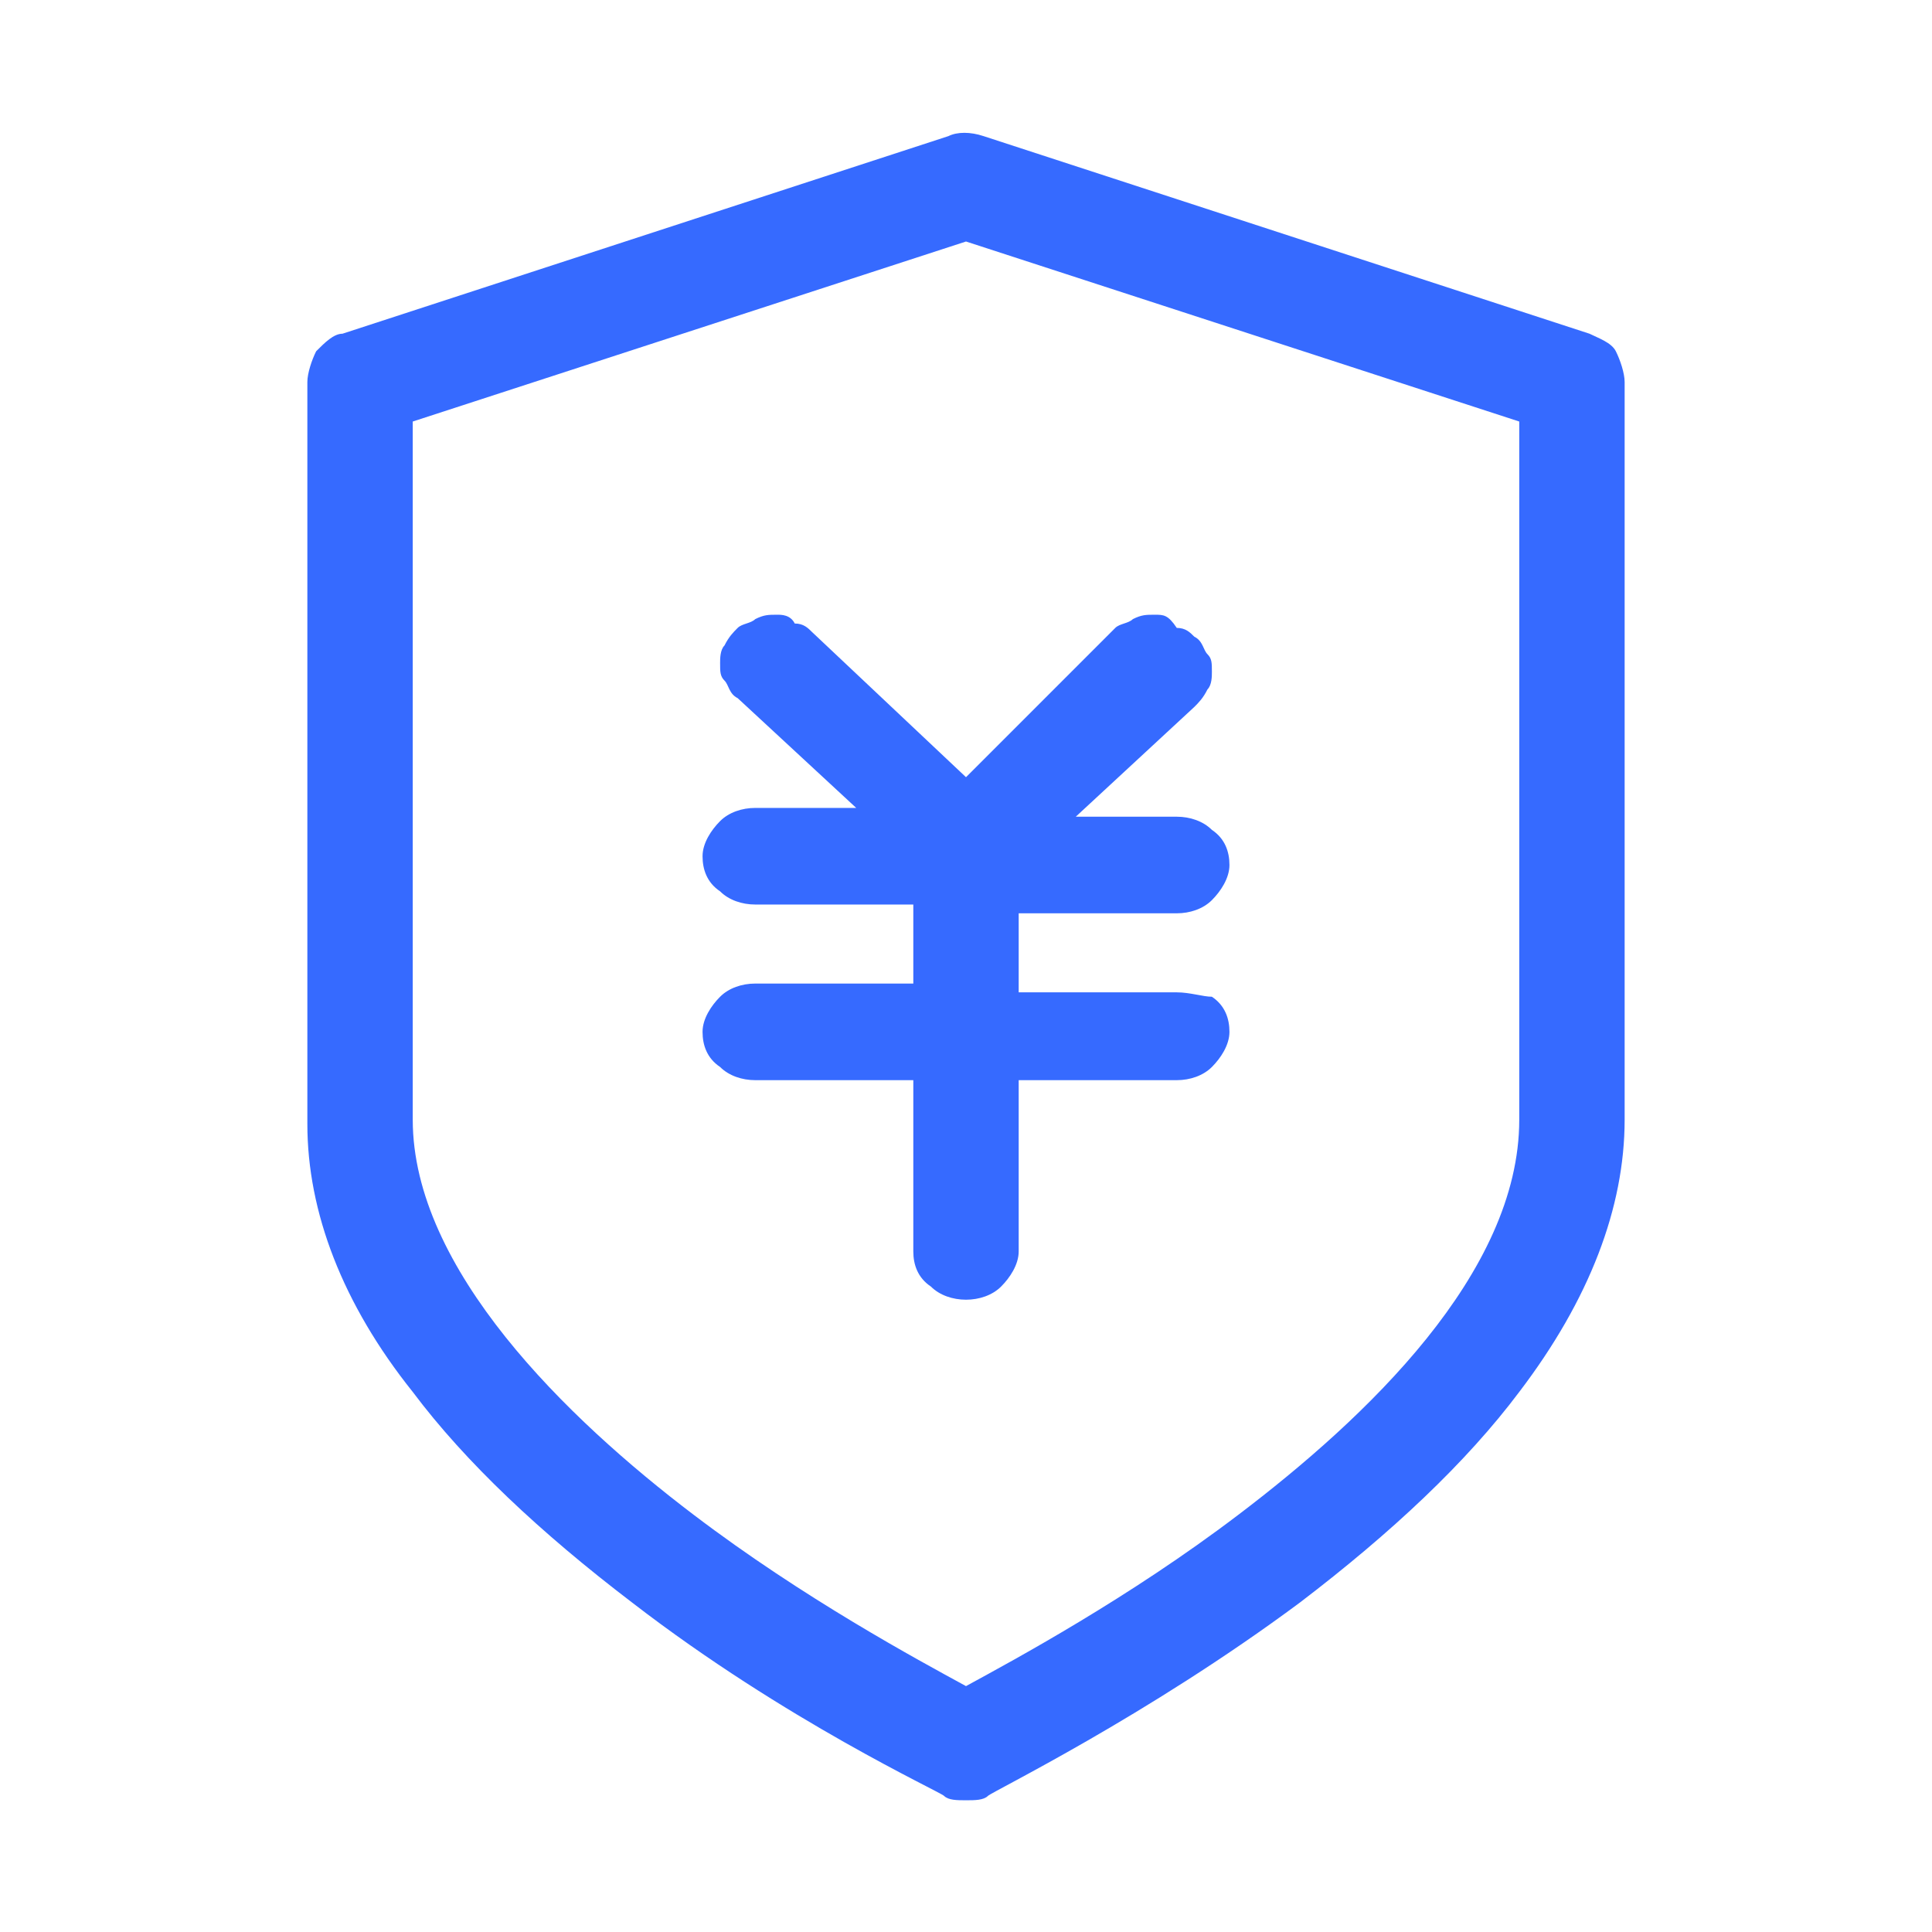
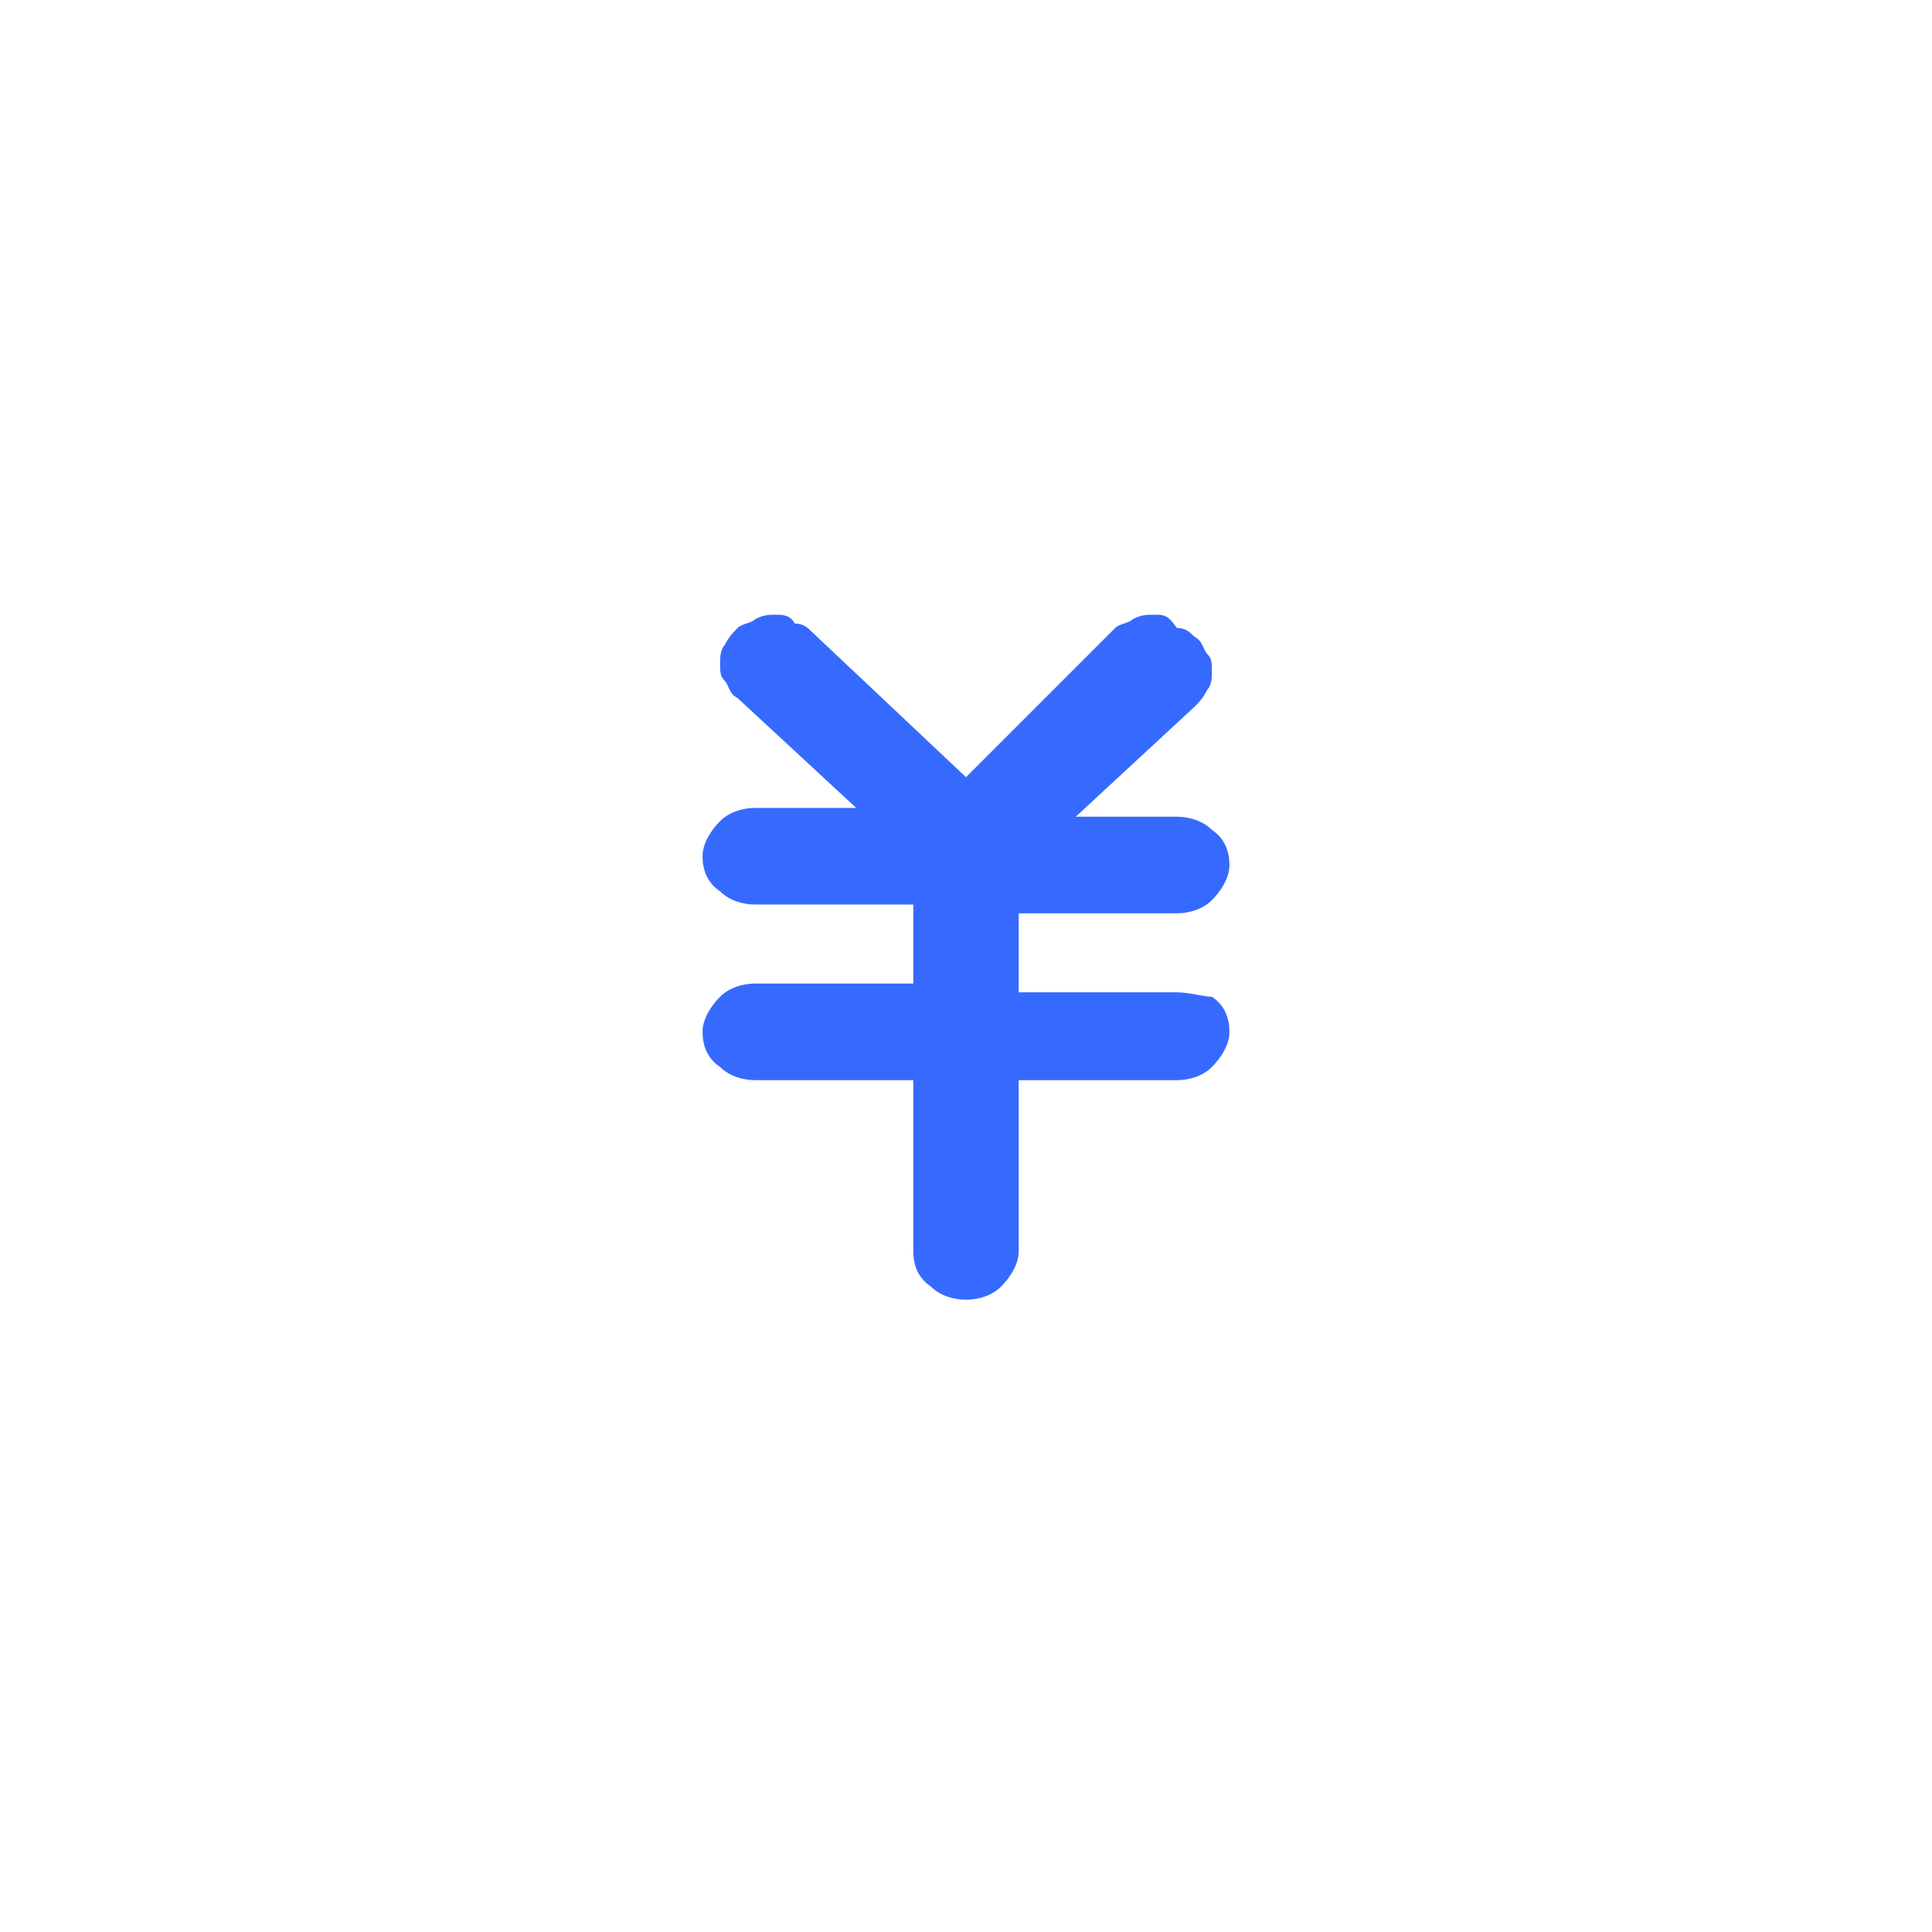
<svg xmlns="http://www.w3.org/2000/svg" version="1.1" id="图层_1" x="0px" y="0px" viewBox="0 0 44 44" style="enable-background:new 0 0 44 44;" xml:space="preserve">
  <style type="text/css">
	.st0{fill:#366AFF;}
</style>
-   <path class="st0" d="M22,41c-0.2,0-0.4,0-0.5-0.1c-0.1-0.1-3.6-1.7-7.1-4.4c-2.1-1.6-3.8-3.2-5-4.8C7.8,29.7,7,27.6,7,25.6V8.7  C7,8.5,7.1,8.2,7.2,8c0.2-0.2,0.4-0.4,0.6-0.4l13.8-4.5c0.2-0.1,0.5-0.1,0.8,0l13.8,4.5c0.2,0.1,0.5,0.2,0.6,0.4  C36.9,8.2,37,8.5,37,8.7v16.8c0,2-0.8,4.1-2.4,6.2c-1.2,1.6-2.9,3.2-5,4.8c-3.5,2.6-7,4.3-7.1,4.4C22.4,41,22.2,41,22,41L22,41z   M9.4,9.6v15.9c0,3.4,3.5,6.8,6.4,9c2.5,1.9,5.1,3.3,6.2,3.9c1.1-0.6,3.7-2,6.2-3.9c2.9-2.2,6.4-5.5,6.4-9V9.6L22,5.5L9.4,9.6z" />
  <path class="st0" d="M26.8,22.6h-3.6v-1.8h3.6c0.3,0,0.6-0.1,0.8-0.3c0.2-0.2,0.4-0.5,0.4-0.8c0-0.3-0.1-0.6-0.4-0.8  c-0.2-0.2-0.5-0.3-0.8-0.3h-2.3l2.7-2.5c0.1-0.1,0.2-0.2,0.3-0.4c0.1-0.1,0.1-0.3,0.1-0.4c0-0.2,0-0.3-0.1-0.4  c-0.1-0.1-0.1-0.3-0.3-0.4c-0.1-0.1-0.2-0.2-0.4-0.2C26.6,14,26.5,14,26.3,14c-0.2,0-0.3,0-0.5,0.1c-0.1,0.1-0.3,0.1-0.4,0.2  L22,17.7l-3.5-3.3c-0.1-0.1-0.2-0.2-0.4-0.2C18,14,17.8,14,17.7,14c-0.2,0-0.3,0-0.5,0.1c-0.1,0.1-0.3,0.1-0.4,0.2  c-0.1,0.1-0.2,0.2-0.3,0.4c-0.1,0.1-0.1,0.3-0.1,0.4c0,0.2,0,0.3,0.1,0.4c0.1,0.1,0.1,0.3,0.3,0.4l2.7,2.5h-2.3  c-0.3,0-0.6,0.1-0.8,0.3c-0.2,0.2-0.4,0.5-0.4,0.8c0,0.3,0.1,0.6,0.4,0.8c0.2,0.2,0.5,0.3,0.8,0.3h3.6v1.8h-3.6  c-0.3,0-0.6,0.1-0.8,0.3c-0.2,0.2-0.4,0.5-0.4,0.8s0.1,0.6,0.4,0.8c0.2,0.2,0.5,0.3,0.8,0.3h3.6v3.9c0,0.3,0.1,0.6,0.4,0.8  c0.2,0.2,0.5,0.3,0.8,0.3s0.6-0.1,0.8-0.3c0.2-0.2,0.4-0.5,0.4-0.8v-3.9h3.6c0.3,0,0.6-0.1,0.8-0.3c0.2-0.2,0.4-0.5,0.4-0.8  s-0.1-0.6-0.4-0.8C27.4,22.7,27.1,22.6,26.8,22.6z" />
</svg>